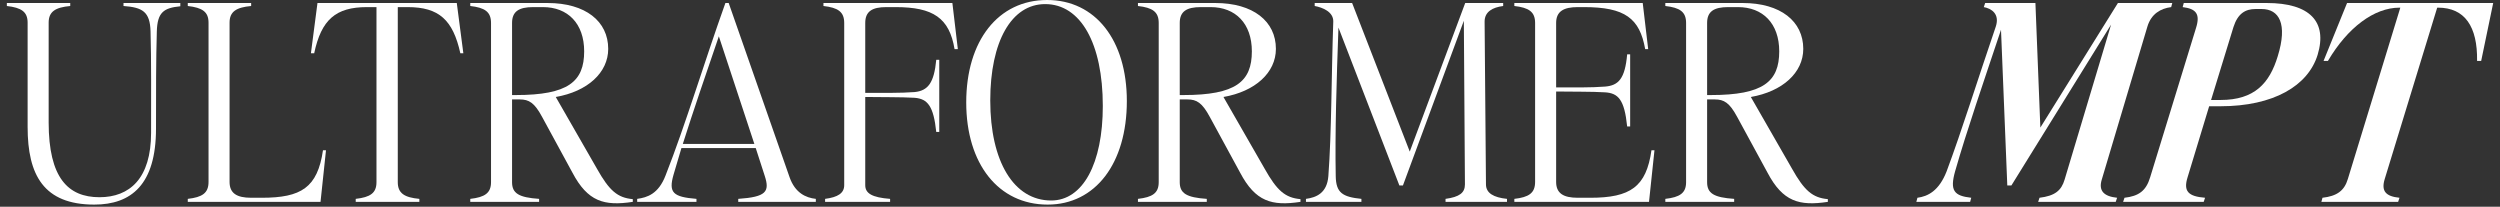
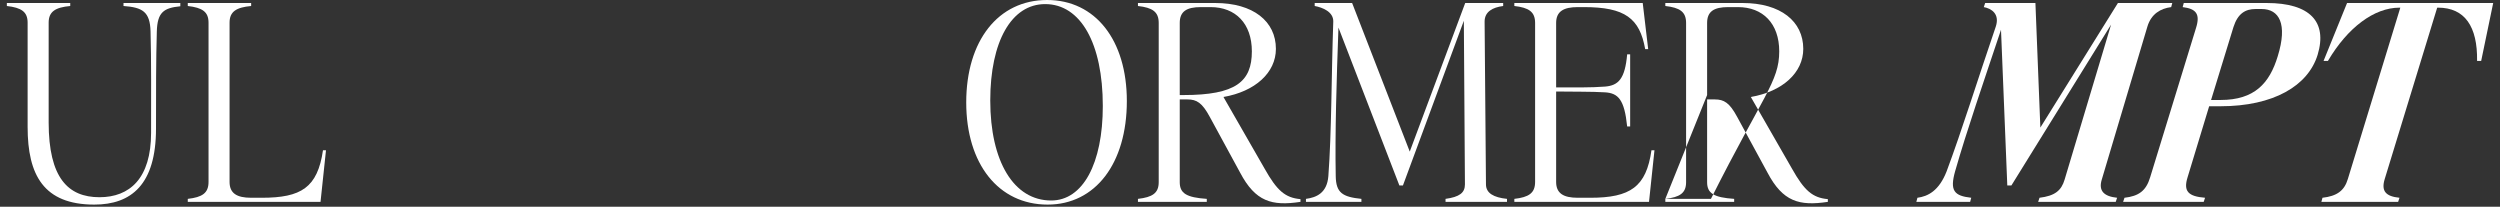
<svg xmlns="http://www.w3.org/2000/svg" width="266" height="22" viewBox="0 0 266 22" fill="none">
  <rect x="0" y="0" width="266" height="22" fill="#333333" stroke="none" />
  <path d="M10.031 21.769C4.654 21.769 2.939 18.63 2.939 13.515V2.412C2.939 1.25 2.271 0.814 0.73 0.639V0.32H7.473V0.639C5.904 0.785 5.177 1.221 5.177 2.412V13.021C5.177 18.921 7.241 20.984 10.583 20.984C13.78 20.984 16.076 19.008 16.076 14.125C16.076 10.289 16.105 6.423 16.018 3.342C15.96 1.25 15.175 0.785 13.141 0.639V0.32H19.186V0.668C17.413 0.843 16.745 1.308 16.686 3.342C16.599 6.249 16.599 9.911 16.599 13.689C16.599 19.618 13.984 21.769 10.031 21.769Z" fill="white" />
  <path d="M19.979 21.159C21.52 20.984 22.188 20.548 22.188 19.357V2.412C22.188 1.25 21.52 0.814 19.979 0.639V0.32H26.722V0.639C25.153 0.785 24.426 1.221 24.426 2.412V19.357C24.426 20.577 25.211 21.042 26.722 21.042H27.856C32.041 21.042 33.785 19.967 34.366 15.985H34.686L34.104 21.478H19.979V21.159Z" fill="white" />
-   <path d="M33.082 5.667L33.779 0.32H48.602L49.3 5.667H48.98C48.195 2.122 46.713 0.756 43.37 0.756H42.324V19.386C42.324 20.577 43.051 21.013 44.62 21.159V21.478H37.848V21.159C39.389 20.984 40.057 20.548 40.057 19.386V0.756H39.04C35.727 0.756 34.186 2.093 33.431 5.667H33.082Z" fill="white" />
-   <path d="M50.036 21.159C51.577 20.984 52.245 20.548 52.245 19.386V2.441C52.245 1.25 51.577 0.814 50.036 0.639V0.32H58.262C62.301 0.32 64.714 2.267 64.714 5.202C64.714 7.731 62.505 9.736 59.133 10.318L63.522 17.961C64.83 20.287 65.702 21.042 67.329 21.188V21.478C64.278 21.943 62.534 21.449 60.906 18.368L57.68 12.439C56.867 10.928 56.285 10.579 55.297 10.579H54.483V19.386C54.483 20.577 55.21 21.013 57.361 21.159V21.478H50.036V21.159ZM54.483 10.114H54.89C60.441 10.114 62.156 8.69 62.156 5.464C62.156 2.499 60.412 0.756 57.767 0.756H56.721C55.21 0.756 54.483 1.221 54.483 2.441V10.114Z" fill="white" />
-   <path d="M67.796 21.159C68.871 21.013 70.063 20.635 70.819 18.659C72.969 13.195 74.916 6.656 77.183 0.32H77.532L84.013 18.862C84.595 20.519 85.728 21.042 86.804 21.159V21.478H78.549V21.159C81.514 20.955 81.921 20.403 81.369 18.717L80.41 15.753H72.504L71.661 18.601C71.109 20.519 71.632 20.955 74.103 21.159V21.478H67.796V21.159ZM72.65 15.317H80.264L76.486 3.865C75.091 7.934 73.783 11.742 72.65 15.317Z" fill="white" />
-   <path d="M87.79 21.159C89.156 20.984 89.824 20.548 89.824 19.705V2.441C89.824 1.25 89.156 0.814 87.615 0.639V0.32H101.333L101.915 5.231H101.566C101.014 1.918 99.299 0.756 95.288 0.756H94.3C92.788 0.756 92.062 1.221 92.062 2.441V9.882C93.66 9.882 95.898 9.911 97.323 9.795C98.747 9.649 99.386 8.806 99.618 6.365H99.938V14.038H99.618C99.328 11.306 98.718 10.521 97.323 10.405C95.898 10.318 93.66 10.347 92.062 10.318V19.705C92.062 20.577 92.788 21.013 94.707 21.159V21.478H87.79V21.159Z" fill="white" />
  <path d="M111.468 21.769C106.236 21.769 102.807 17.438 102.807 10.899C102.807 4.331 106.207 0 111.41 0C116.554 0 119.896 4.272 119.896 10.754C119.896 17.38 116.554 21.769 111.468 21.769ZM105.364 10.695C105.364 17.177 107.864 21.333 111.846 21.333C115.217 21.333 117.339 17.409 117.339 11.277C117.339 4.621 114.984 0.436 111.206 0.436C107.631 0.436 105.364 4.389 105.364 10.695Z" fill="white" />
  <path d="M121.078 21.159C122.619 20.984 123.287 20.548 123.287 19.386V2.441C123.287 1.25 122.619 0.814 121.078 0.639V0.32H129.303C133.343 0.32 135.756 2.267 135.756 5.202C135.756 7.731 133.547 9.736 130.175 10.318L134.564 17.961C135.872 20.287 136.744 21.042 138.371 21.188V21.478C135.32 21.943 133.576 21.449 131.948 18.368L128.722 12.439C127.908 10.928 127.327 10.579 126.339 10.579H125.525V19.386C125.525 20.577 126.252 21.013 128.402 21.159V21.478H121.078V21.159ZM125.525 10.114H125.932C131.483 10.114 133.198 8.69 133.198 5.464C133.198 2.499 131.454 0.756 128.809 0.756H127.763C126.252 0.756 125.525 1.221 125.525 2.441V10.114Z" fill="white" />
  <path d="M138.954 21.159C140.058 21.013 141.192 20.548 141.337 18.746C141.686 14.096 141.657 8.109 141.86 2.296C141.889 1.25 140.698 0.785 139.884 0.639V0.32H143.866L149.998 16.13L155.898 0.32H159.938V0.639C158.804 0.785 157.962 1.25 157.962 2.296L158.107 19.618C158.107 20.548 158.921 21.013 160.345 21.159V21.478H153.805V21.159C155.288 20.955 155.869 20.519 155.869 19.618L155.753 2.209L149.272 19.734H148.894L142.412 2.935C142.209 8.545 142.035 14.154 142.122 18.746C142.151 20.519 142.848 20.955 144.854 21.159V21.478H138.954V21.159Z" fill="white" />
  <path d="M161.126 21.159C162.667 20.984 163.335 20.548 163.335 19.357V2.441C163.335 1.25 162.667 0.814 161.126 0.639V0.32H174.786L175.367 5.231H175.048C174.466 1.947 172.897 0.756 168.537 0.756H167.869C166.358 0.756 165.573 1.221 165.573 2.441V9.3C167.462 9.3 169.322 9.329 170.775 9.213C172.199 9.097 172.897 8.399 173.13 5.784H173.449V13.457H173.13C172.839 10.579 172.17 9.911 170.775 9.824C169.322 9.736 167.462 9.765 165.573 9.736V19.357C165.573 20.577 166.358 21.042 167.869 21.042H169.206C173.478 21.042 175.164 19.88 175.716 15.985H176.036L175.455 21.478H161.126V21.159Z" fill="white" />
-   <path d="M177.191 21.159C178.731 20.984 179.4 20.548 179.4 19.386V2.441C179.4 1.25 178.731 0.814 177.191 0.639V0.32H185.416C189.456 0.32 191.868 2.267 191.868 5.202C191.868 7.731 189.659 9.736 186.288 10.318L190.676 17.961C191.984 20.287 192.856 21.042 194.484 21.188V21.478C191.432 21.943 189.688 21.449 188.061 18.368L184.835 12.439C184.021 10.928 183.439 10.579 182.451 10.579H181.637V19.386C181.637 20.577 182.364 21.013 184.515 21.159V21.478H177.191V21.159ZM181.637 10.114H182.044C187.596 10.114 189.31 8.69 189.31 5.464C189.31 2.499 187.567 0.756 184.922 0.756H183.875C182.364 0.756 181.637 1.221 181.637 2.441V10.114Z" fill="white" />
+   <path d="M177.191 21.159C178.731 20.984 179.4 20.548 179.4 19.386V2.441C179.4 1.25 178.731 0.814 177.191 0.639V0.32H185.416C189.456 0.32 191.868 2.267 191.868 5.202C191.868 7.731 189.659 9.736 186.288 10.318L190.676 17.961C191.984 20.287 192.856 21.042 194.484 21.188V21.478C191.432 21.943 189.688 21.449 188.061 18.368L184.835 12.439C184.021 10.928 183.439 10.579 182.451 10.579H181.637V19.386C181.637 20.577 182.364 21.013 184.515 21.159V21.478H177.191V21.159ZH182.044C187.596 10.114 189.31 8.69 189.31 5.464C189.31 2.499 187.567 0.756 184.922 0.756H183.875C182.364 0.756 181.637 1.221 181.637 2.441V10.114Z" fill="white" />
  <path d="M204.014 21.042C205.118 20.897 206.31 20.316 207.124 18.223C208.751 13.863 210.466 8.341 212.355 2.819C212.791 1.482 211.89 0.901 211.076 0.756L211.222 0.32H216.569L217.093 13.573L225.347 0.32H231.13L231.014 0.756C229.881 0.901 228.893 1.482 228.486 2.819L223.632 19.095C223.254 20.316 223.865 20.897 225.26 21.042L225.114 21.478H216.86L217.005 21.042C218.633 20.839 219.331 20.287 219.679 19.095L224.62 2.616L214.012 19.734H213.576L212.907 3.168C211.076 8.661 209.245 13.951 208.025 18.223C207.443 20.287 207.908 20.839 209.739 21.042L209.623 21.478H203.898L204.014 21.042Z" fill="white" />
  <path d="M226.045 21.042C227.556 20.868 228.341 20.316 228.777 18.862L233.66 2.965C234.125 1.482 233.66 0.93 232.236 0.756L232.352 0.32H241.187C245.75 0.32 247.668 2.296 246.593 5.842C245.576 9.126 241.914 11.306 236.246 11.306H235.055L232.759 18.862C232.294 20.345 232.817 20.897 234.619 21.042L234.473 21.478H225.9L226.045 21.042ZM235.258 10.637H236.275C239.879 10.637 241.478 8.864 242.35 5.987C243.425 2.529 242.495 0.959 240.635 0.959H239.996C238.92 0.959 238.106 1.424 237.641 2.877L235.258 10.637Z" fill="white" />
  <path d="M247.111 21.042C248.622 20.868 249.436 20.316 249.814 19.037L255.394 0.814H255.307C252.604 0.814 249.785 2.935 247.692 6.481H247.227L249.727 0.32H265.276L263.997 6.481H263.561C263.619 2.819 262.253 0.814 259.405 0.814H259.318L253.738 19.037C253.331 20.345 253.854 20.897 255.307 21.042L255.162 21.478H246.995L247.111 21.042Z" fill="white" />
</svg>